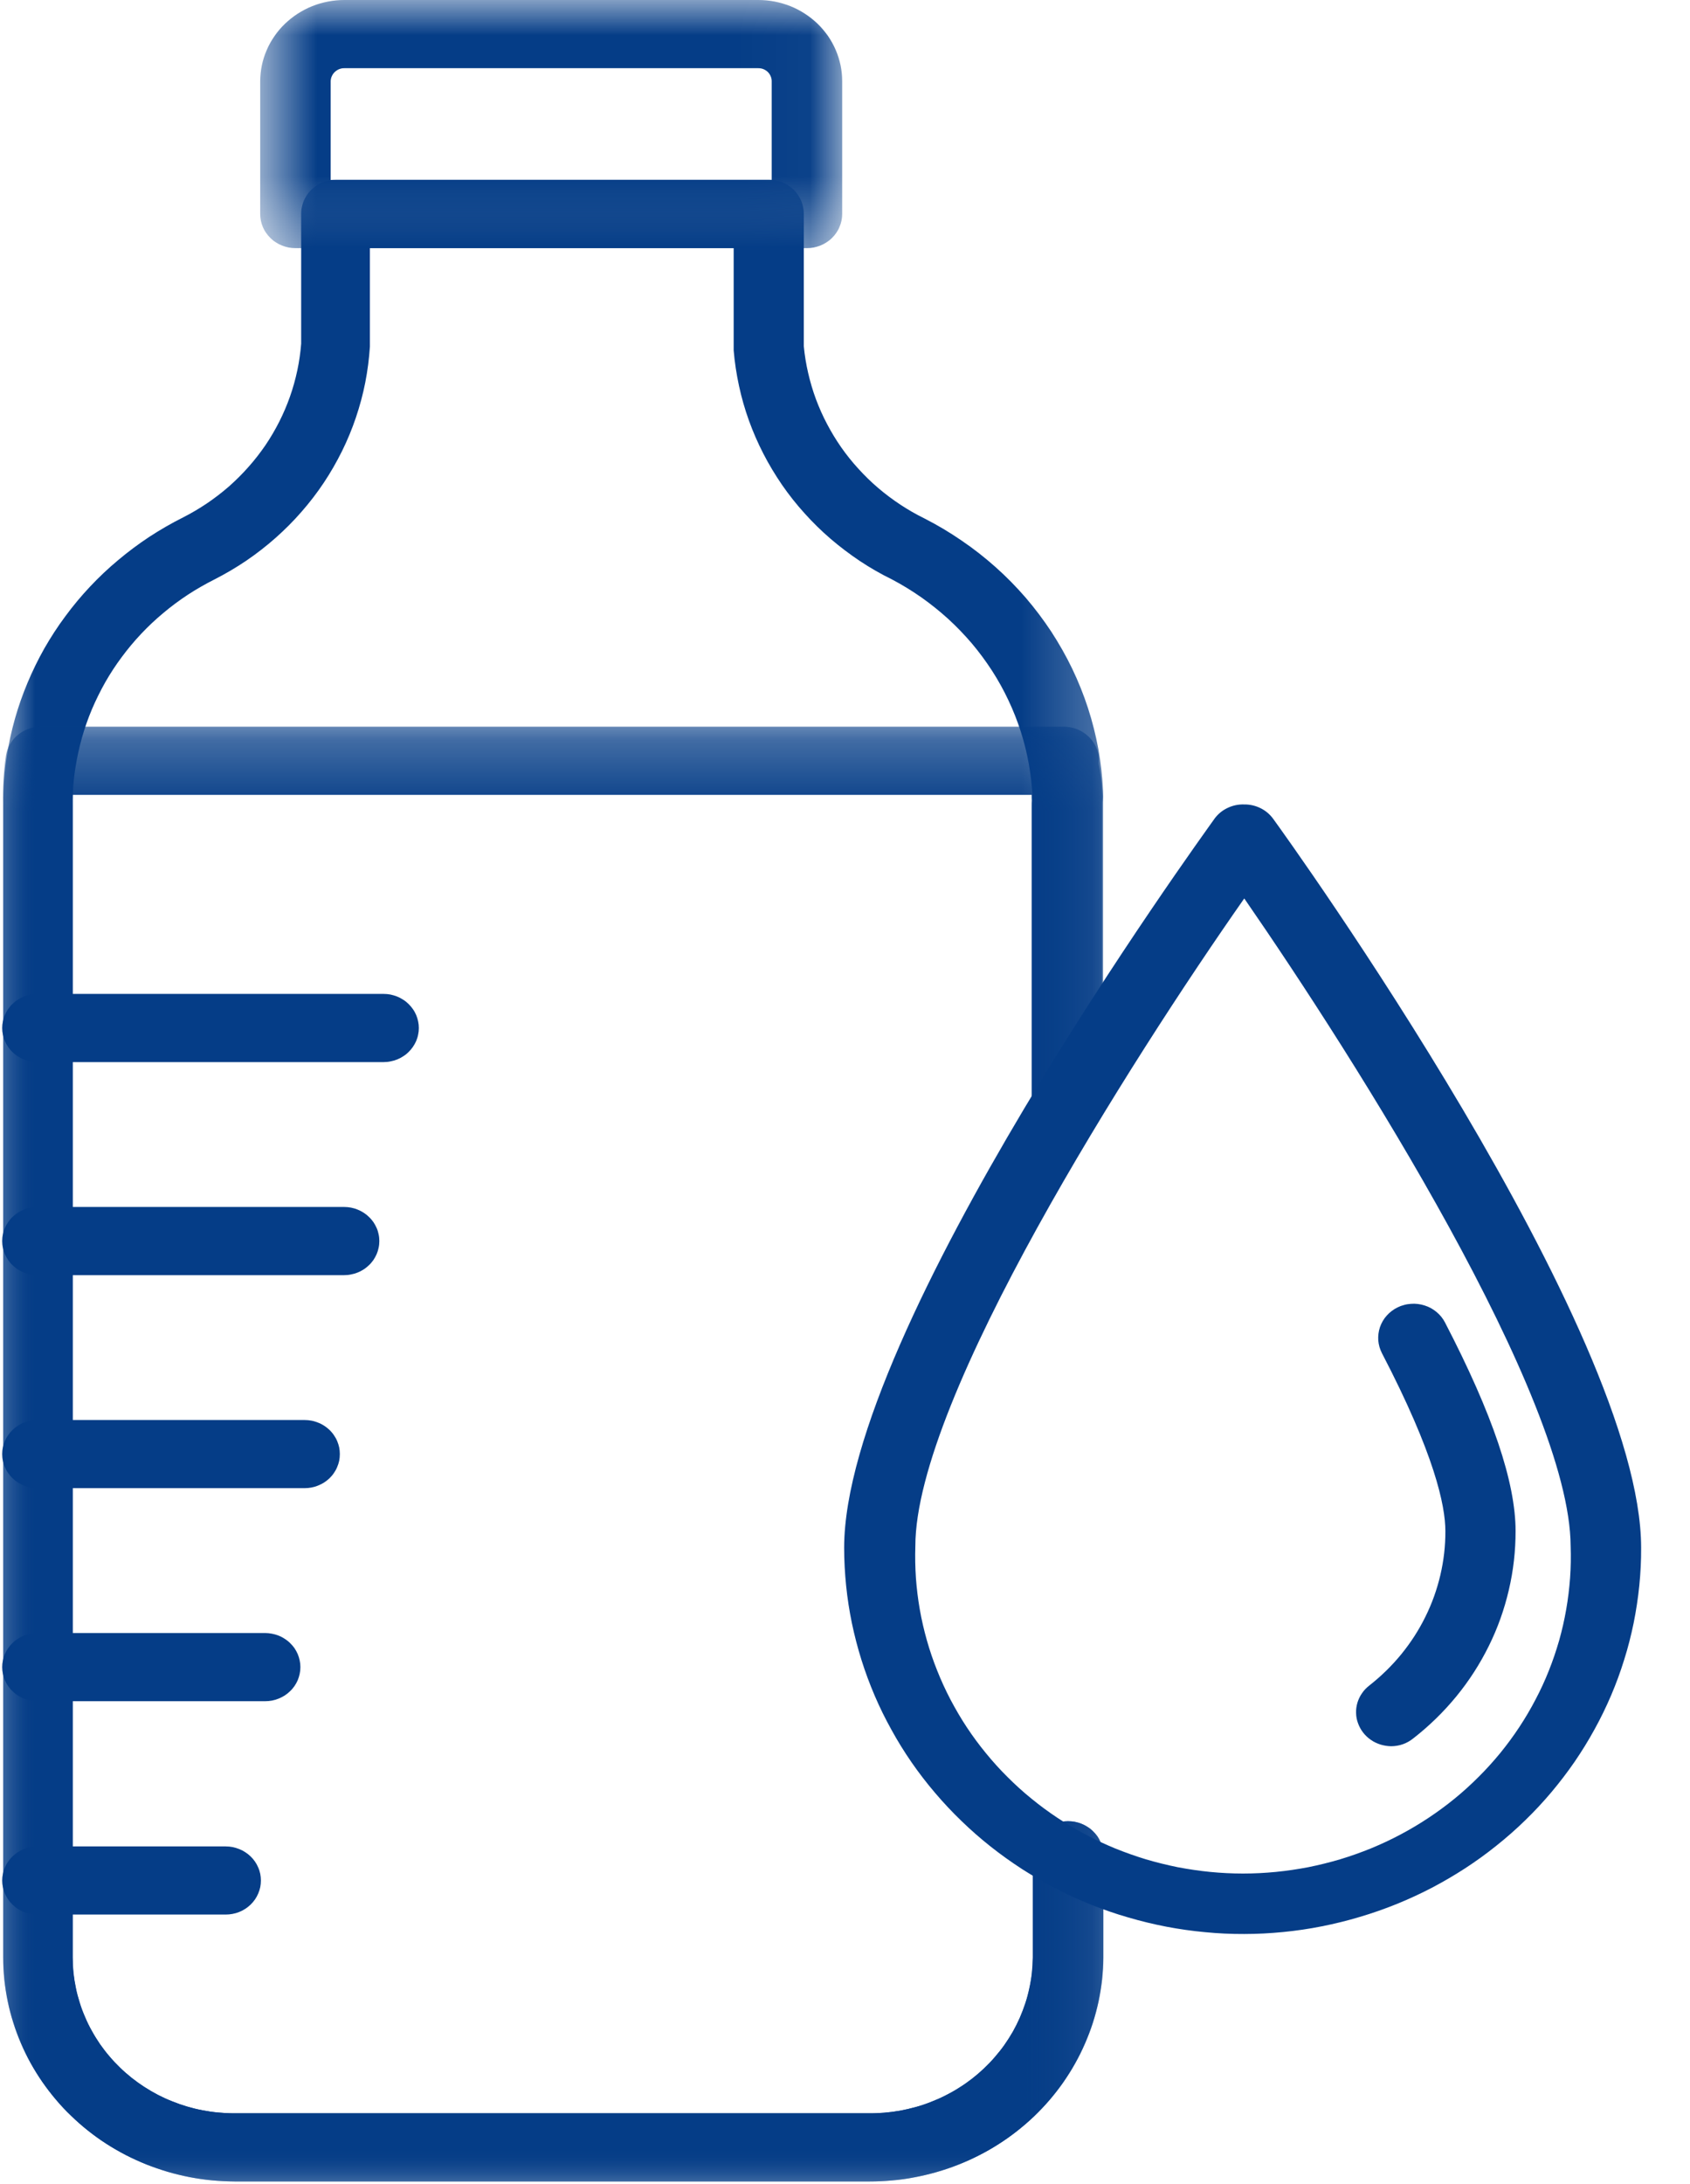
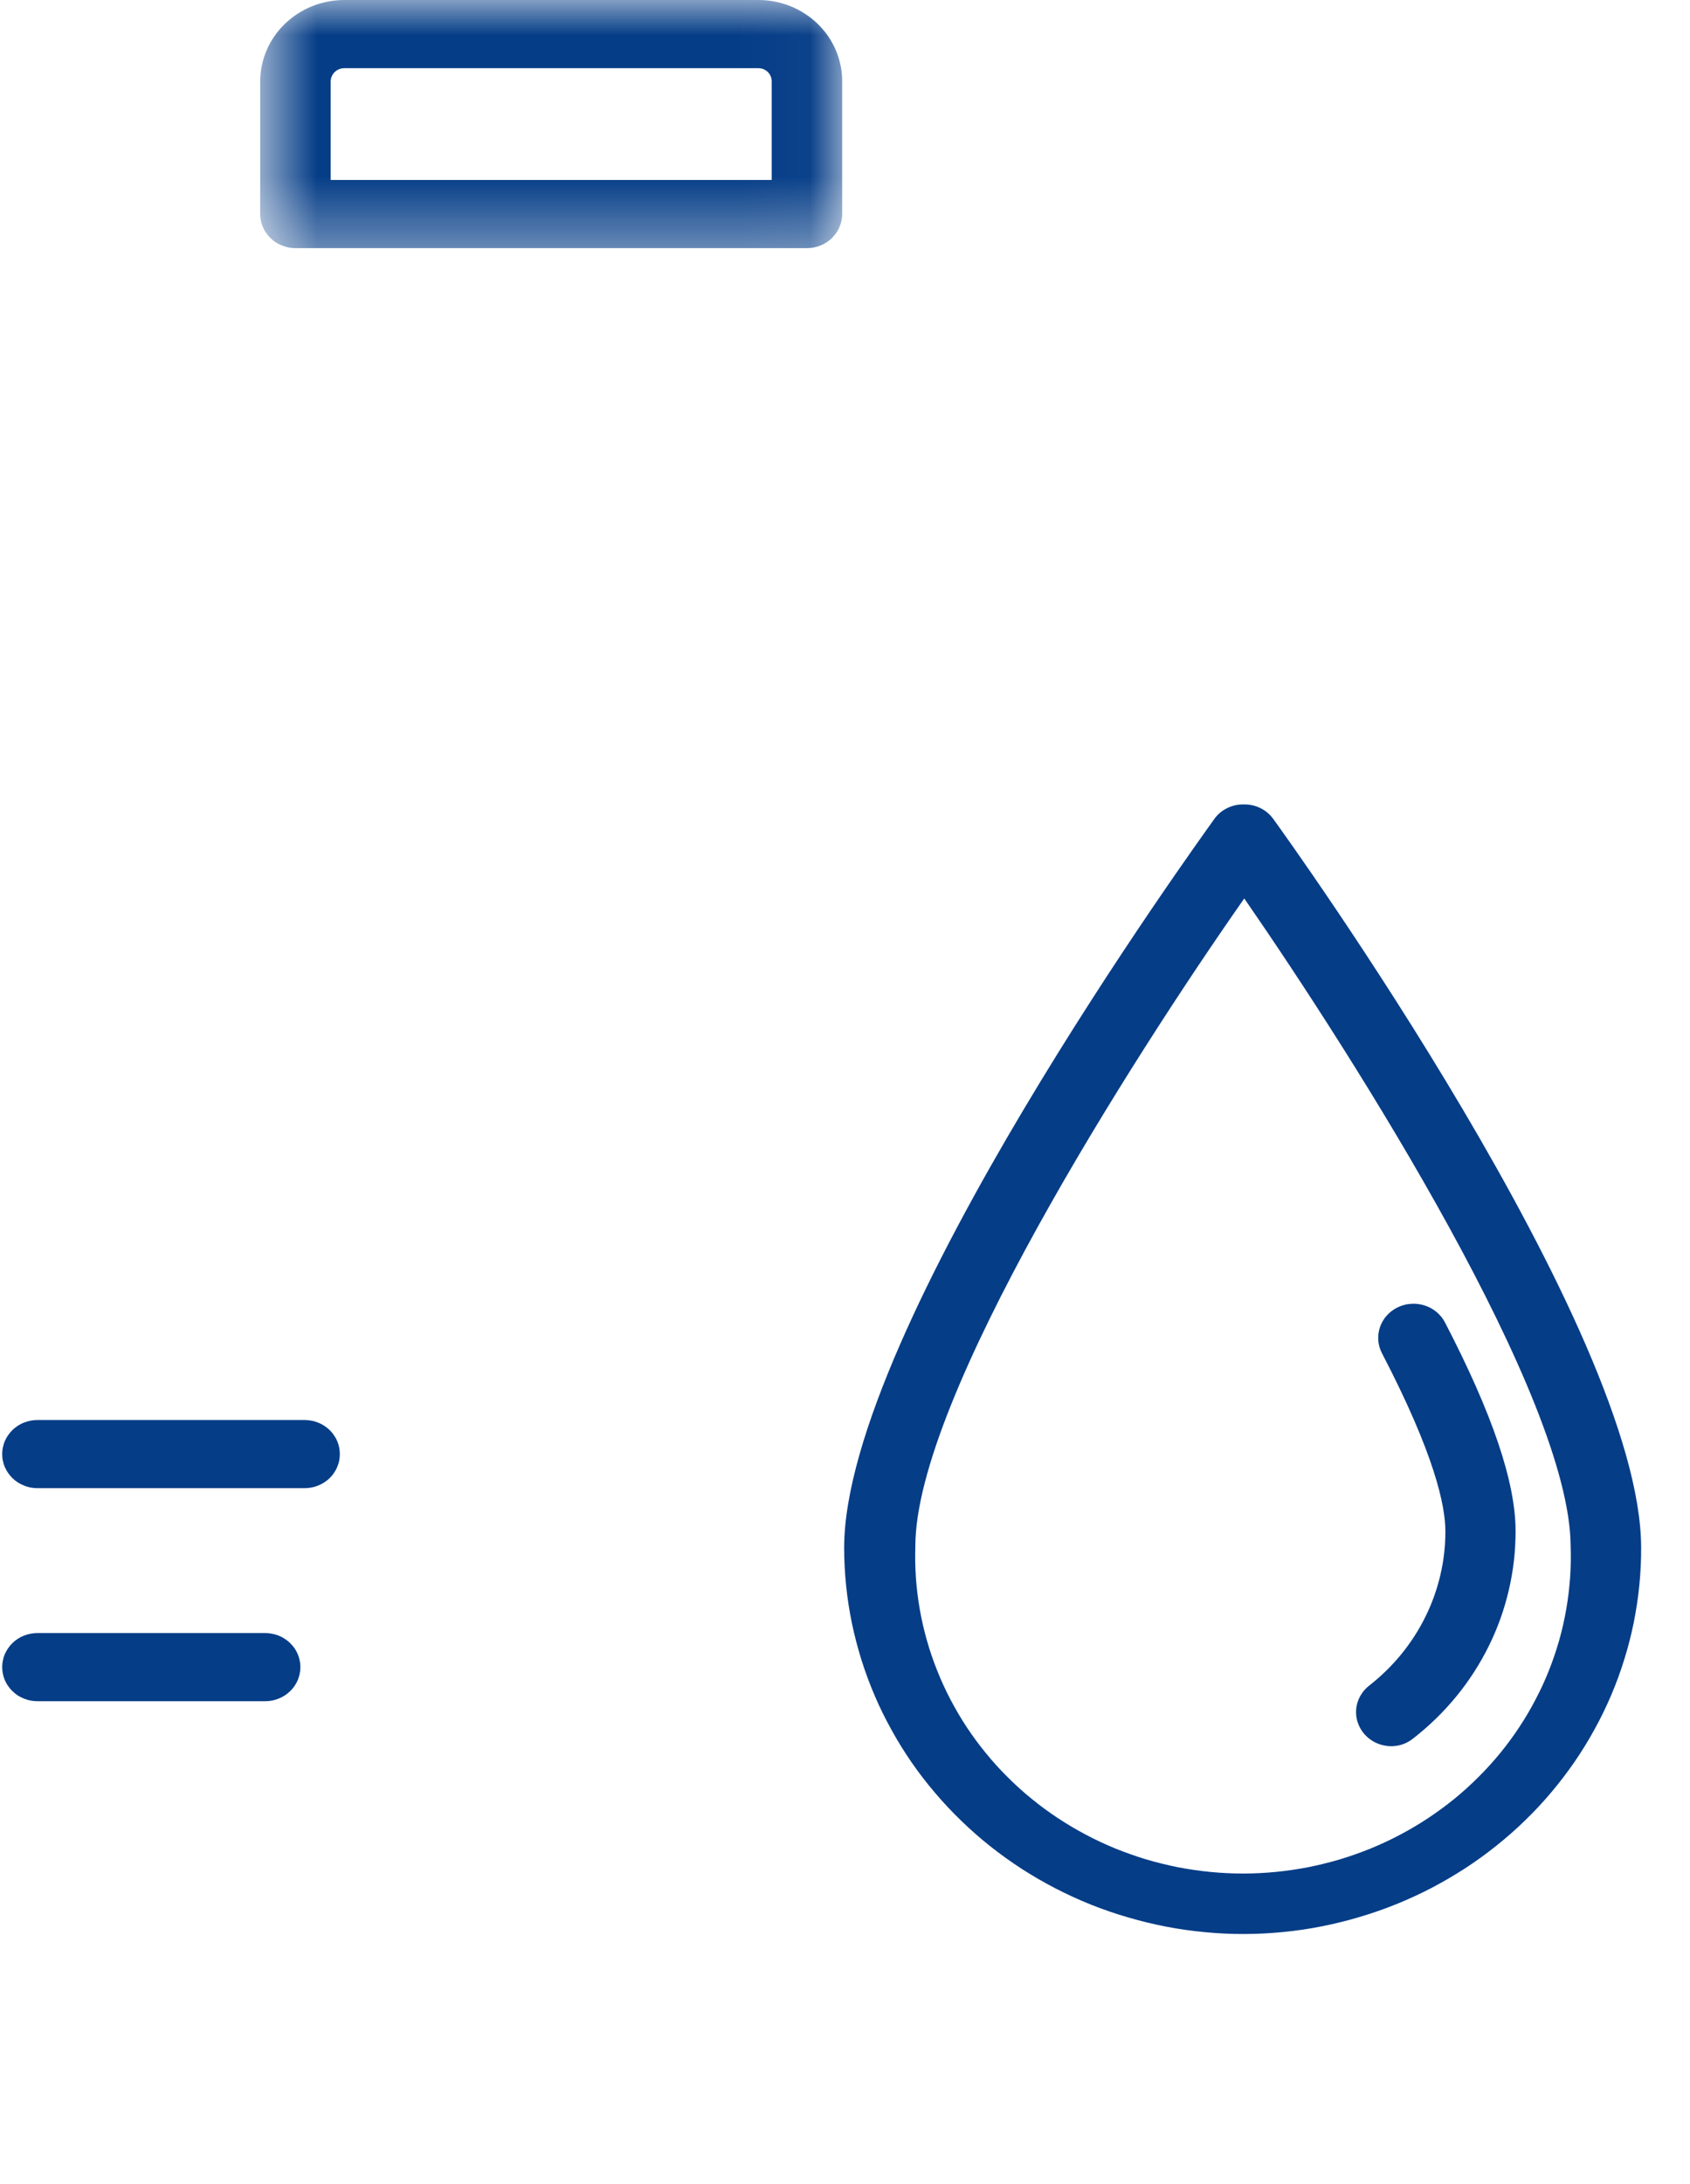
<svg xmlns="http://www.w3.org/2000/svg" width="24" height="31" viewBox="0 0 24 31" fill="none">
  <mask id="mask0_233_2390" style="mask-type:luminance" maskUnits="userSpaceOnUse" x="0" y="2" width="16" height="29">
    <path d="M0 2.528H15.756V31H0V2.528Z" fill="white" />
  </mask>
  <g mask="url(#mask0_233_2390)">
-     <path d="M12.346 30.963H3.336C3.228 30.962 3.121 30.957 3.014 30.947C2.906 30.937 2.8 30.921 2.694 30.901C2.589 30.88 2.484 30.855 2.382 30.825C2.279 30.794 2.178 30.759 2.078 30.72C1.978 30.679 1.881 30.635 1.786 30.586C1.692 30.537 1.599 30.483 1.51 30.426C1.42 30.368 1.334 30.306 1.251 30.24C1.168 30.174 1.088 30.104 1.012 30.03C0.935 29.957 0.863 29.88 0.795 29.799C0.727 29.719 0.663 29.635 0.603 29.549C0.543 29.462 0.488 29.373 0.437 29.282C0.386 29.19 0.34 29.096 0.299 29C0.258 28.904 0.221 28.806 0.19 28.706C0.158 28.607 0.132 28.506 0.111 28.404C0.09 28.302 0.074 28.199 0.063 28.096C0.053 27.992 0.047 27.888 0.047 27.784V11.403C0.046 11.177 0.063 10.953 0.097 10.73C0.124 10.552 0.163 10.376 0.212 10.202C0.261 10.028 0.321 9.858 0.391 9.691C0.461 9.524 0.541 9.361 0.63 9.203C0.72 9.046 0.819 8.893 0.928 8.747C1.036 8.6 1.153 8.46 1.278 8.327C1.404 8.193 1.537 8.067 1.678 7.95C1.819 7.831 1.966 7.722 2.12 7.62C2.275 7.519 2.434 7.427 2.6 7.344C2.718 7.284 2.831 7.217 2.94 7.144C3.049 7.07 3.153 6.99 3.252 6.904C3.35 6.817 3.443 6.725 3.529 6.627C3.616 6.53 3.695 6.427 3.769 6.32C3.842 6.212 3.907 6.101 3.966 5.985C4.024 5.87 4.075 5.751 4.118 5.629C4.161 5.508 4.195 5.384 4.222 5.258C4.249 5.132 4.267 5.005 4.277 4.877V3.033C4.277 3.001 4.28 2.97 4.287 2.939C4.293 2.908 4.303 2.877 4.315 2.848C4.328 2.819 4.343 2.791 4.361 2.764C4.379 2.738 4.4 2.713 4.424 2.691C4.447 2.669 4.472 2.649 4.499 2.631C4.527 2.613 4.555 2.598 4.586 2.586C4.616 2.574 4.647 2.565 4.68 2.559C4.712 2.552 4.745 2.549 4.777 2.549H10.915C10.947 2.549 10.98 2.552 11.012 2.559C11.044 2.565 11.075 2.574 11.106 2.586C11.136 2.598 11.165 2.613 11.193 2.631C11.22 2.649 11.245 2.669 11.269 2.691C11.292 2.713 11.312 2.738 11.331 2.764C11.349 2.791 11.364 2.819 11.377 2.848C11.389 2.877 11.399 2.908 11.405 2.939C11.412 2.97 11.415 3.001 11.415 3.033V4.915C11.427 5.043 11.448 5.17 11.477 5.295C11.506 5.42 11.542 5.544 11.587 5.665C11.632 5.785 11.684 5.903 11.745 6.018C11.805 6.132 11.872 6.243 11.946 6.349C12.021 6.456 12.102 6.557 12.19 6.653C12.278 6.75 12.371 6.841 12.471 6.926C12.57 7.011 12.675 7.089 12.785 7.162C12.894 7.234 13.009 7.3 13.127 7.358C13.31 7.451 13.486 7.556 13.655 7.672C13.825 7.787 13.985 7.913 14.137 8.048C14.29 8.184 14.432 8.329 14.565 8.482C14.697 8.636 14.819 8.798 14.93 8.966C15.04 9.136 15.14 9.311 15.227 9.492C15.314 9.674 15.389 9.86 15.451 10.051C15.513 10.242 15.562 10.436 15.598 10.633C15.633 10.83 15.656 11.029 15.665 11.229C15.668 11.28 15.668 11.332 15.665 11.384V15.651C15.665 15.682 15.662 15.714 15.655 15.745C15.649 15.776 15.639 15.806 15.627 15.836C15.614 15.865 15.599 15.893 15.581 15.919C15.562 15.946 15.541 15.97 15.518 15.993C15.495 16.015 15.47 16.035 15.442 16.053C15.415 16.07 15.386 16.085 15.356 16.098C15.325 16.11 15.294 16.119 15.262 16.125C15.23 16.131 15.197 16.134 15.164 16.134C15.131 16.134 15.099 16.131 15.066 16.125C15.034 16.119 15.003 16.11 14.973 16.098C14.942 16.085 14.914 16.07 14.886 16.053C14.859 16.035 14.834 16.015 14.81 15.993C14.787 15.97 14.766 15.946 14.748 15.919C14.73 15.893 14.714 15.865 14.702 15.836C14.689 15.806 14.68 15.776 14.673 15.745C14.667 15.714 14.664 15.682 14.664 15.651V11.403C14.666 11.375 14.666 11.348 14.664 11.321C14.656 11.161 14.639 11.004 14.611 10.847C14.583 10.69 14.545 10.535 14.496 10.383C14.447 10.231 14.389 10.083 14.32 9.938C14.252 9.793 14.174 9.653 14.087 9.518C13.999 9.383 13.904 9.254 13.8 9.131C13.695 9.008 13.583 8.892 13.463 8.782C13.343 8.674 13.217 8.572 13.083 8.478C12.95 8.385 12.811 8.3 12.667 8.224C12.509 8.147 12.358 8.06 12.213 7.964C12.068 7.867 11.929 7.762 11.797 7.649C11.665 7.536 11.542 7.415 11.426 7.286C11.31 7.158 11.203 7.023 11.105 6.881C11.008 6.739 10.919 6.592 10.841 6.44C10.762 6.287 10.694 6.13 10.636 5.97C10.578 5.809 10.531 5.645 10.495 5.478C10.459 5.311 10.433 5.143 10.419 4.973V3.522H5.253V4.92C5.242 5.091 5.22 5.261 5.187 5.43C5.154 5.598 5.109 5.764 5.054 5.927C4.999 6.09 4.933 6.249 4.857 6.403C4.78 6.558 4.694 6.708 4.598 6.852C4.502 6.996 4.396 7.134 4.281 7.265C4.167 7.396 4.044 7.519 3.913 7.635C3.782 7.751 3.644 7.858 3.499 7.957C3.354 8.055 3.203 8.144 3.046 8.224C2.915 8.29 2.789 8.362 2.668 8.441C2.547 8.521 2.43 8.607 2.32 8.7C2.209 8.792 2.104 8.891 2.005 8.996C1.906 9.101 1.814 9.211 1.729 9.326C1.643 9.441 1.565 9.561 1.494 9.685C1.424 9.809 1.361 9.937 1.305 10.068C1.25 10.199 1.203 10.333 1.164 10.47C1.126 10.607 1.095 10.745 1.073 10.885C1.044 11.061 1.031 11.239 1.033 11.418V27.784C1.033 27.857 1.037 27.929 1.044 28.001C1.052 28.073 1.063 28.144 1.078 28.215C1.092 28.286 1.111 28.356 1.133 28.425C1.154 28.495 1.18 28.563 1.209 28.629C1.237 28.696 1.269 28.762 1.305 28.825C1.34 28.889 1.379 28.951 1.42 29.012C1.462 29.071 1.506 29.13 1.554 29.185C1.601 29.241 1.652 29.295 1.705 29.346C1.757 29.397 1.813 29.446 1.871 29.492C1.929 29.538 1.989 29.581 2.051 29.621C2.113 29.661 2.178 29.699 2.243 29.733C2.309 29.767 2.377 29.798 2.446 29.825C2.515 29.853 2.586 29.878 2.657 29.899C2.729 29.92 2.801 29.938 2.875 29.952C2.948 29.966 3.022 29.977 3.097 29.984C3.171 29.991 3.246 29.995 3.321 29.995H12.331C12.407 29.996 12.482 29.993 12.558 29.987C12.633 29.981 12.709 29.971 12.783 29.958C12.858 29.944 12.931 29.927 13.004 29.907C13.077 29.887 13.149 29.863 13.219 29.835C13.289 29.808 13.358 29.778 13.425 29.744C13.492 29.71 13.558 29.674 13.621 29.633C13.685 29.594 13.746 29.55 13.805 29.505C13.864 29.459 13.921 29.41 13.975 29.359C14.029 29.308 14.081 29.254 14.129 29.198C14.178 29.142 14.224 29.084 14.267 29.023C14.31 28.962 14.349 28.9 14.386 28.836C14.422 28.772 14.455 28.706 14.485 28.638C14.514 28.571 14.54 28.502 14.563 28.433C14.586 28.363 14.605 28.292 14.62 28.22C14.636 28.148 14.648 28.076 14.656 28.003C14.664 27.93 14.668 27.857 14.669 27.784V26.333C14.669 26.301 14.672 26.269 14.678 26.238C14.685 26.207 14.694 26.177 14.707 26.148C14.719 26.118 14.735 26.09 14.753 26.064C14.771 26.038 14.792 26.013 14.815 25.991C14.839 25.968 14.864 25.948 14.891 25.931C14.919 25.913 14.947 25.898 14.978 25.886C15.008 25.873 15.039 25.865 15.072 25.858C15.104 25.852 15.136 25.849 15.169 25.849C15.202 25.849 15.235 25.852 15.267 25.858C15.299 25.865 15.33 25.873 15.361 25.886C15.391 25.898 15.42 25.913 15.447 25.931C15.475 25.948 15.5 25.968 15.523 25.991C15.546 26.013 15.567 26.038 15.586 26.064C15.604 26.09 15.619 26.118 15.632 26.148C15.644 26.177 15.654 26.207 15.66 26.238C15.667 26.269 15.67 26.301 15.67 26.333V27.784C15.669 27.889 15.663 27.993 15.652 28.097C15.64 28.201 15.624 28.304 15.602 28.407C15.58 28.509 15.553 28.61 15.521 28.71C15.489 28.81 15.451 28.908 15.409 29.005C15.367 29.101 15.321 29.195 15.269 29.287C15.218 29.379 15.161 29.468 15.101 29.555C15.04 29.642 14.975 29.725 14.906 29.806C14.837 29.886 14.764 29.963 14.687 30.037C14.61 30.11 14.529 30.18 14.445 30.246C14.361 30.312 14.274 30.374 14.184 30.431C14.094 30.489 14.001 30.542 13.905 30.591C13.81 30.64 13.712 30.684 13.611 30.724C13.511 30.764 13.409 30.798 13.306 30.828C13.202 30.858 13.097 30.883 12.991 30.903C12.885 30.924 12.778 30.939 12.67 30.948C12.562 30.958 12.454 30.963 12.346 30.963Z" fill="#053D87" />
-   </g>
+     </g>
  <mask id="mask1_233_2390" style="mask-type:luminance" maskUnits="userSpaceOnUse" x="0" y="10" width="16" height="21">
    <path d="M0 10.241H15.756V31H0V10.241Z" fill="white" />
  </mask>
  <g mask="url(#mask1_233_2390)">
-     <path d="M12.343 30.963H3.333C3.225 30.962 3.118 30.957 3.011 30.947C2.903 30.937 2.797 30.921 2.691 30.901C2.586 30.88 2.481 30.855 2.379 30.825C2.276 30.794 2.175 30.759 2.075 30.72C1.975 30.679 1.878 30.635 1.783 30.586C1.689 30.537 1.596 30.483 1.507 30.426C1.417 30.368 1.331 30.306 1.248 30.24C1.165 30.174 1.085 30.104 1.009 30.03C0.932 29.957 0.86 29.88 0.792 29.799C0.724 29.719 0.66 29.635 0.6 29.549C0.54 29.462 0.485 29.373 0.434 29.282C0.383 29.19 0.337 29.096 0.296 29C0.255 28.904 0.218 28.806 0.187 28.706C0.155 28.607 0.129 28.506 0.108 28.404C0.087 28.302 0.071 28.199 0.06 28.096C0.05 27.992 0.044 27.888 0.044 27.784V11.403C0.039 11.176 0.052 10.95 0.084 10.725C0.093 10.668 0.112 10.613 0.142 10.563C0.171 10.512 0.209 10.467 0.255 10.43C0.301 10.392 0.352 10.363 0.409 10.343C0.466 10.323 0.524 10.314 0.585 10.314H15.101C15.161 10.314 15.22 10.323 15.277 10.343C15.334 10.363 15.385 10.392 15.431 10.43C15.477 10.467 15.515 10.512 15.544 10.563C15.573 10.613 15.593 10.668 15.602 10.725V10.837C15.628 10.968 15.645 11.1 15.652 11.234C15.657 11.29 15.657 11.347 15.652 11.403V15.67C15.652 15.702 15.649 15.733 15.642 15.764C15.636 15.796 15.626 15.826 15.614 15.855C15.601 15.884 15.586 15.912 15.568 15.939C15.549 15.965 15.528 15.989 15.505 16.012C15.482 16.035 15.457 16.055 15.429 16.072C15.402 16.09 15.373 16.105 15.343 16.117C15.312 16.129 15.281 16.138 15.249 16.144C15.217 16.15 15.184 16.154 15.151 16.154C15.118 16.154 15.086 16.15 15.053 16.144C15.021 16.138 14.99 16.129 14.96 16.117C14.929 16.105 14.9 16.09 14.873 16.072C14.846 16.055 14.82 16.035 14.797 16.012C14.774 15.989 14.753 15.965 14.735 15.939C14.717 15.912 14.701 15.884 14.689 15.855C14.676 15.826 14.667 15.796 14.66 15.764C14.654 15.733 14.651 15.702 14.651 15.67V11.403C14.653 11.375 14.653 11.348 14.651 11.321V11.282H1.03V27.784C1.03 27.857 1.034 27.929 1.041 28.001C1.049 28.073 1.06 28.144 1.075 28.215C1.089 28.286 1.108 28.356 1.13 28.425C1.151 28.495 1.177 28.563 1.206 28.629C1.234 28.696 1.266 28.762 1.302 28.825C1.337 28.889 1.376 28.951 1.417 29.012C1.459 29.071 1.503 29.13 1.551 29.185C1.598 29.241 1.649 29.295 1.702 29.346C1.754 29.397 1.81 29.446 1.868 29.492C1.926 29.538 1.986 29.581 2.048 29.621C2.11 29.661 2.175 29.699 2.24 29.733C2.306 29.767 2.374 29.798 2.443 29.825C2.512 29.853 2.583 29.878 2.654 29.899C2.726 29.92 2.798 29.938 2.872 29.952C2.945 29.966 3.019 29.977 3.094 29.984C3.168 29.991 3.243 29.995 3.318 29.995H12.328C12.404 29.996 12.479 29.993 12.555 29.987C12.63 29.981 12.706 29.971 12.78 29.958C12.855 29.944 12.928 29.927 13.001 29.907C13.074 29.887 13.146 29.863 13.216 29.835C13.286 29.808 13.355 29.778 13.422 29.744C13.489 29.71 13.555 29.674 13.618 29.633C13.682 29.594 13.743 29.55 13.802 29.505C13.861 29.459 13.918 29.41 13.972 29.359C14.026 29.308 14.078 29.254 14.126 29.198C14.175 29.142 14.221 29.084 14.264 29.023C14.307 28.962 14.346 28.9 14.383 28.836C14.419 28.772 14.452 28.706 14.482 28.638C14.511 28.571 14.537 28.502 14.56 28.433C14.583 28.363 14.602 28.292 14.617 28.22C14.633 28.149 14.645 28.076 14.653 28.003C14.661 27.93 14.665 27.857 14.666 27.784V26.333C14.666 26.301 14.669 26.269 14.675 26.238C14.682 26.207 14.691 26.177 14.704 26.148C14.716 26.118 14.732 26.09 14.75 26.064C14.768 26.038 14.789 26.013 14.812 25.991C14.836 25.968 14.861 25.948 14.888 25.931C14.916 25.913 14.944 25.898 14.975 25.886C15.005 25.873 15.036 25.865 15.069 25.858C15.101 25.852 15.133 25.849 15.166 25.849C15.199 25.849 15.232 25.852 15.264 25.858C15.296 25.865 15.327 25.873 15.358 25.886C15.388 25.898 15.417 25.913 15.444 25.931C15.472 25.948 15.497 25.968 15.52 25.991C15.543 26.013 15.564 26.038 15.583 26.064C15.601 26.09 15.616 26.118 15.629 26.148C15.641 26.177 15.651 26.207 15.657 26.238C15.664 26.269 15.667 26.301 15.667 26.333V27.784C15.666 27.889 15.66 27.993 15.649 28.097C15.637 28.201 15.621 28.304 15.599 28.407C15.577 28.509 15.55 28.61 15.518 28.71C15.486 28.81 15.448 28.908 15.406 29.005C15.364 29.101 15.318 29.195 15.266 29.287C15.215 29.379 15.158 29.468 15.098 29.555C15.037 29.642 14.972 29.725 14.903 29.806C14.834 29.886 14.761 29.963 14.684 30.037C14.607 30.11 14.526 30.18 14.442 30.246C14.358 30.312 14.271 30.374 14.181 30.431C14.091 30.489 13.998 30.542 13.902 30.591C13.807 30.64 13.709 30.684 13.608 30.724C13.508 30.764 13.406 30.798 13.303 30.828C13.199 30.858 13.094 30.883 12.988 30.903C12.882 30.924 12.775 30.939 12.667 30.948C12.559 30.958 12.451 30.963 12.343 30.963Z" fill="#053D87" />
-   </g>
+     </g>
  <mask id="mask2_233_2390" style="mask-type:luminance" maskUnits="userSpaceOnUse" x="3" y="0" width="9" height="4">
    <path d="M3.684 0H11.971V3.616H3.684V0Z" fill="white" />
  </mask>
  <g mask="url(#mask2_233_2390)">
    <path d="M11.459 3.522H4.196C4.163 3.522 4.131 3.519 4.098 3.513C4.066 3.506 4.035 3.497 4.004 3.485C3.974 3.473 3.945 3.458 3.918 3.44C3.89 3.423 3.865 3.403 3.842 3.38C3.819 3.358 3.798 3.333 3.78 3.307C3.761 3.281 3.746 3.253 3.733 3.223C3.721 3.194 3.711 3.163 3.705 3.133C3.699 3.101 3.695 3.07 3.695 3.038V1.151C3.696 1.075 3.704 1 3.719 0.926C3.734 0.852 3.758 0.78 3.788 0.71C3.818 0.64 3.855 0.574 3.899 0.511C3.942 0.448 3.992 0.39 4.047 0.337C4.103 0.284 4.163 0.236 4.228 0.194C4.294 0.152 4.362 0.116 4.435 0.087C4.507 0.058 4.582 0.037 4.659 0.022C4.736 0.007 4.813 0 4.891 0H10.768C10.846 0 10.924 0.007 11.001 0.022C11.077 0.037 11.152 0.059 11.224 0.087C11.296 0.116 11.365 0.152 11.43 0.194C11.495 0.236 11.555 0.284 11.611 0.337C11.666 0.391 11.715 0.449 11.759 0.511C11.802 0.574 11.839 0.641 11.869 0.711C11.899 0.781 11.921 0.852 11.937 0.927C11.952 1.001 11.96 1.076 11.96 1.151V3.038C11.96 3.07 11.957 3.101 11.95 3.133C11.944 3.163 11.934 3.194 11.921 3.223C11.909 3.253 11.893 3.281 11.875 3.307C11.857 3.333 11.836 3.358 11.813 3.38C11.79 3.403 11.764 3.423 11.737 3.44C11.71 3.458 11.681 3.473 11.65 3.485C11.62 3.497 11.589 3.506 11.557 3.513C11.525 3.519 11.492 3.522 11.459 3.522ZM4.696 2.554H10.959V1.151C10.959 1.127 10.954 1.104 10.944 1.081C10.934 1.058 10.921 1.039 10.903 1.021C10.885 1.004 10.864 0.991 10.841 0.981C10.818 0.972 10.794 0.968 10.768 0.968H4.891C4.866 0.967 4.842 0.972 4.818 0.981C4.794 0.99 4.774 1.004 4.755 1.021C4.737 1.038 4.723 1.058 4.713 1.08C4.702 1.103 4.697 1.127 4.696 1.151V2.554Z" fill="#053D87" />
  </g>
  <path d="M17.67 27.45C17.484 27.451 17.298 27.442 17.113 27.424C16.928 27.407 16.745 27.381 16.562 27.346C16.38 27.311 16.2 27.267 16.022 27.215C15.844 27.164 15.669 27.103 15.497 27.035C15.325 26.966 15.157 26.889 14.993 26.805C14.829 26.72 14.67 26.628 14.515 26.529C14.361 26.429 14.211 26.322 14.067 26.208C13.923 26.094 13.786 25.974 13.655 25.847C13.523 25.72 13.398 25.587 13.28 25.448C13.162 25.31 13.051 25.166 12.947 25.016C12.844 24.867 12.748 24.713 12.661 24.554C12.573 24.396 12.493 24.234 12.422 24.068C12.351 23.902 12.288 23.733 12.234 23.561C12.18 23.389 12.135 23.215 12.098 23.039C12.062 22.863 12.034 22.686 12.016 22.507C11.998 22.328 11.988 22.149 11.988 21.969C11.988 18.868 17.039 11.916 17.254 11.611C17.303 11.548 17.364 11.499 17.438 11.465C17.511 11.431 17.588 11.415 17.67 11.418C17.751 11.417 17.828 11.435 17.9 11.47C17.973 11.506 18.033 11.557 18.08 11.621C18.295 11.916 23.306 18.878 23.306 21.969C23.307 22.148 23.298 22.326 23.28 22.505C23.262 22.683 23.235 22.86 23.2 23.035C23.164 23.21 23.12 23.384 23.066 23.555C23.013 23.727 22.951 23.895 22.881 24.06C22.81 24.226 22.732 24.387 22.644 24.546C22.558 24.703 22.463 24.857 22.361 25.006C22.258 25.155 22.148 25.299 22.032 25.437C21.915 25.576 21.791 25.709 21.66 25.836C21.53 25.963 21.393 26.083 21.25 26.197C21.108 26.311 20.96 26.418 20.806 26.518C20.652 26.618 20.494 26.71 20.332 26.795C20.169 26.88 20.001 26.957 19.831 27.026C19.66 27.095 19.486 27.156 19.309 27.208C19.133 27.261 18.953 27.305 18.772 27.341C18.591 27.377 18.408 27.404 18.223 27.422C18.04 27.44 17.855 27.45 17.67 27.45ZM17.67 12.752C16.063 15.046 12.999 19.85 12.999 21.945C12.994 22.095 12.997 22.245 13.007 22.396C13.018 22.546 13.036 22.695 13.062 22.843C13.088 22.992 13.122 23.138 13.163 23.283C13.204 23.428 13.253 23.571 13.309 23.711C13.365 23.852 13.428 23.989 13.498 24.123C13.569 24.257 13.645 24.388 13.729 24.515C13.813 24.642 13.903 24.764 14 24.882C14.096 25 14.198 25.113 14.307 25.221C14.415 25.329 14.528 25.432 14.648 25.529C14.766 25.626 14.89 25.717 15.018 25.802C15.147 25.887 15.279 25.966 15.416 26.038C15.552 26.111 15.692 26.176 15.835 26.235C15.979 26.293 16.125 26.345 16.273 26.39C16.422 26.434 16.573 26.471 16.725 26.502C16.878 26.531 17.032 26.554 17.186 26.569C17.341 26.584 17.496 26.592 17.652 26.592C17.808 26.592 17.963 26.584 18.118 26.569C18.273 26.554 18.426 26.531 18.579 26.502C18.732 26.471 18.882 26.434 19.031 26.39C19.18 26.345 19.326 26.293 19.469 26.235C19.612 26.176 19.752 26.111 19.889 26.038C20.025 25.966 20.158 25.887 20.286 25.802C20.414 25.717 20.538 25.626 20.657 25.529C20.776 25.432 20.889 25.329 20.997 25.221C21.106 25.113 21.208 25 21.305 24.882C21.401 24.764 21.491 24.642 21.575 24.515C21.659 24.388 21.736 24.257 21.806 24.123C21.877 23.989 21.94 23.852 21.996 23.711C22.052 23.571 22.1 23.428 22.142 23.283C22.183 23.138 22.216 22.992 22.242 22.843C22.268 22.695 22.286 22.546 22.297 22.396C22.308 22.245 22.31 22.095 22.305 21.945C22.295 19.835 19.256 15.046 17.67 12.752Z" fill="#053D87" />
  <path d="M19.756 24.785C19.704 24.784 19.653 24.776 19.604 24.761C19.555 24.745 19.509 24.724 19.467 24.694C19.425 24.665 19.389 24.631 19.358 24.591C19.327 24.551 19.303 24.507 19.286 24.46C19.268 24.413 19.259 24.364 19.258 24.314C19.256 24.264 19.263 24.215 19.277 24.167C19.292 24.119 19.313 24.074 19.342 24.033C19.37 23.991 19.405 23.955 19.445 23.924C19.614 23.791 19.766 23.643 19.901 23.478C20.035 23.313 20.15 23.136 20.243 22.946C20.337 22.757 20.407 22.559 20.455 22.355C20.503 22.149 20.527 21.942 20.526 21.732C20.526 21.369 20.371 20.638 19.625 19.206C19.611 19.178 19.599 19.149 19.59 19.118C19.581 19.087 19.576 19.056 19.573 19.024C19.571 18.992 19.572 18.961 19.576 18.929C19.58 18.898 19.587 18.867 19.597 18.837C19.608 18.806 19.621 18.777 19.637 18.75C19.653 18.722 19.672 18.696 19.694 18.672C19.715 18.648 19.739 18.626 19.765 18.607C19.791 18.587 19.819 18.57 19.848 18.556C19.878 18.541 19.908 18.53 19.94 18.522C19.971 18.513 20.004 18.508 20.037 18.506C20.069 18.503 20.102 18.504 20.135 18.508C20.168 18.512 20.2 18.519 20.231 18.529C20.262 18.539 20.292 18.551 20.321 18.567C20.349 18.583 20.376 18.601 20.401 18.622C20.426 18.643 20.449 18.666 20.469 18.691C20.489 18.716 20.507 18.743 20.521 18.771C21.197 20.073 21.523 21.04 21.523 21.732C21.523 22.014 21.492 22.292 21.427 22.568C21.363 22.843 21.269 23.108 21.143 23.362C21.017 23.617 20.864 23.855 20.683 24.076C20.502 24.297 20.298 24.496 20.071 24.673C19.979 24.747 19.874 24.784 19.756 24.785Z" fill="#053D87" />
-   <path d="M5.447 15.075H0.532C0.499 15.075 0.466 15.072 0.434 15.065C0.402 15.059 0.371 15.05 0.34 15.038C0.31 15.026 0.281 15.011 0.253 14.993C0.226 14.976 0.201 14.956 0.178 14.933C0.154 14.911 0.134 14.886 0.116 14.86C0.097 14.833 0.082 14.805 0.069 14.776C0.056 14.747 0.047 14.717 0.041 14.685C0.034 14.654 0.031 14.623 0.031 14.591C0.031 14.559 0.034 14.528 0.041 14.497C0.047 14.466 0.056 14.435 0.069 14.406C0.082 14.377 0.097 14.348 0.116 14.322C0.134 14.296 0.154 14.271 0.178 14.249C0.201 14.226 0.226 14.206 0.253 14.189C0.281 14.171 0.31 14.156 0.34 14.144C0.371 14.132 0.402 14.123 0.434 14.116C0.466 14.11 0.499 14.107 0.532 14.107H5.447C5.48 14.107 5.513 14.11 5.545 14.116C5.577 14.123 5.608 14.132 5.639 14.144C5.669 14.156 5.698 14.171 5.725 14.189C5.753 14.206 5.778 14.226 5.801 14.249C5.824 14.271 5.845 14.296 5.863 14.322C5.882 14.348 5.897 14.377 5.91 14.406C5.922 14.435 5.932 14.466 5.938 14.497C5.945 14.528 5.948 14.559 5.948 14.591C5.948 14.623 5.945 14.654 5.938 14.685C5.932 14.717 5.922 14.747 5.91 14.776C5.897 14.805 5.882 14.833 5.863 14.86C5.845 14.886 5.824 14.911 5.801 14.933C5.778 14.956 5.753 14.976 5.725 14.993C5.698 15.011 5.669 15.026 5.639 15.038C5.608 15.05 5.577 15.059 5.545 15.065C5.513 15.072 5.48 15.075 5.447 15.075Z" fill="#053D87" />
-   <path d="M4.887 18.099H0.532C0.499 18.099 0.466 18.096 0.434 18.089C0.402 18.083 0.371 18.074 0.34 18.062C0.31 18.05 0.281 18.035 0.253 18.017C0.226 18 0.201 17.979 0.178 17.957C0.154 17.935 0.134 17.91 0.116 17.884C0.097 17.857 0.082 17.829 0.069 17.8C0.056 17.77 0.047 17.74 0.041 17.709C0.034 17.678 0.031 17.646 0.031 17.615C0.031 17.583 0.034 17.551 0.041 17.52C0.047 17.489 0.056 17.459 0.069 17.43C0.082 17.4 0.097 17.373 0.116 17.346C0.134 17.32 0.154 17.295 0.178 17.273C0.201 17.25 0.226 17.23 0.253 17.213C0.281 17.195 0.31 17.18 0.34 17.168C0.371 17.155 0.402 17.147 0.434 17.14C0.466 17.134 0.499 17.131 0.532 17.131H4.887C4.919 17.131 4.952 17.134 4.984 17.14C5.017 17.147 5.048 17.155 5.078 17.168C5.109 17.18 5.137 17.195 5.165 17.213C5.192 17.23 5.217 17.25 5.24 17.273C5.264 17.295 5.284 17.32 5.303 17.346C5.321 17.373 5.336 17.4 5.349 17.43C5.362 17.459 5.371 17.489 5.377 17.52C5.384 17.551 5.387 17.583 5.387 17.615C5.387 17.646 5.384 17.678 5.377 17.709C5.371 17.74 5.362 17.77 5.349 17.8C5.336 17.829 5.321 17.857 5.303 17.884C5.284 17.91 5.264 17.935 5.24 17.957C5.217 17.979 5.192 18 5.165 18.017C5.137 18.035 5.109 18.05 5.078 18.062C5.048 18.074 5.017 18.083 4.984 18.089C4.952 18.096 4.919 18.099 4.887 18.099Z" fill="#053D87" />
  <path d="M4.326 21.122H0.532C0.499 21.122 0.466 21.119 0.434 21.113C0.402 21.107 0.371 21.098 0.34 21.085C0.31 21.073 0.281 21.058 0.253 21.041C0.226 21.023 0.201 21.003 0.178 20.981C0.154 20.958 0.134 20.934 0.116 20.907C0.097 20.881 0.082 20.853 0.069 20.823C0.056 20.794 0.047 20.764 0.041 20.733C0.034 20.702 0.031 20.67 0.031 20.638C0.031 20.607 0.034 20.575 0.041 20.544C0.047 20.513 0.056 20.483 0.069 20.453C0.082 20.424 0.097 20.396 0.116 20.37C0.134 20.343 0.154 20.319 0.178 20.296C0.201 20.274 0.226 20.254 0.253 20.236C0.281 20.219 0.31 20.203 0.34 20.192C0.371 20.18 0.402 20.17 0.434 20.164C0.466 20.158 0.499 20.155 0.532 20.155H4.326C4.359 20.155 4.392 20.158 4.423 20.164C4.456 20.17 4.487 20.18 4.517 20.192C4.548 20.203 4.577 20.219 4.604 20.236C4.631 20.254 4.657 20.274 4.68 20.296C4.703 20.319 4.724 20.343 4.742 20.37C4.76 20.396 4.776 20.424 4.788 20.453C4.801 20.483 4.81 20.513 4.817 20.544C4.823 20.575 4.826 20.607 4.826 20.638C4.826 20.67 4.823 20.702 4.817 20.733C4.81 20.764 4.801 20.794 4.788 20.823C4.776 20.853 4.76 20.881 4.742 20.907C4.724 20.934 4.703 20.958 4.68 20.981C4.657 21.003 4.631 21.023 4.604 21.041C4.577 21.058 4.548 21.073 4.517 21.085C4.487 21.098 4.456 21.107 4.423 21.113C4.392 21.119 4.359 21.122 4.326 21.122Z" fill="#053D87" />
  <path d="M3.765 24.146H0.532C0.499 24.146 0.466 24.143 0.434 24.137C0.402 24.131 0.371 24.121 0.34 24.109C0.31 24.097 0.281 24.082 0.253 24.065C0.226 24.047 0.201 24.027 0.178 24.004C0.154 23.982 0.134 23.958 0.116 23.931C0.097 23.905 0.082 23.877 0.069 23.848C0.056 23.818 0.047 23.788 0.041 23.757C0.034 23.725 0.031 23.694 0.031 23.662C0.031 23.63 0.034 23.599 0.041 23.568C0.047 23.537 0.056 23.506 0.069 23.477C0.082 23.448 0.097 23.42 0.116 23.393C0.134 23.367 0.154 23.343 0.178 23.32C0.201 23.297 0.226 23.278 0.253 23.26C0.281 23.242 0.31 23.227 0.34 23.215C0.371 23.203 0.402 23.194 0.434 23.188C0.466 23.182 0.499 23.178 0.532 23.178H3.765C3.798 23.178 3.831 23.182 3.863 23.188C3.895 23.194 3.926 23.203 3.957 23.215C3.987 23.227 4.016 23.242 4.043 23.26C4.071 23.278 4.096 23.297 4.119 23.32C4.143 23.343 4.163 23.367 4.182 23.393C4.2 23.42 4.215 23.448 4.228 23.477C4.24 23.506 4.25 23.537 4.256 23.568C4.263 23.599 4.266 23.63 4.266 23.662C4.266 23.694 4.263 23.725 4.256 23.757C4.25 23.788 4.24 23.818 4.228 23.848C4.215 23.877 4.2 23.905 4.182 23.931C4.163 23.958 4.143 23.982 4.119 24.004C4.096 24.027 4.071 24.047 4.043 24.065C4.016 24.082 3.987 24.097 3.957 24.109C3.926 24.121 3.895 24.131 3.863 24.137C3.831 24.143 3.798 24.146 3.765 24.146Z" fill="#053D87" />
-   <path d="M3.205 27.174H0.532C0.499 27.174 0.466 27.171 0.434 27.165C0.402 27.159 0.371 27.15 0.34 27.138C0.31 27.126 0.281 27.111 0.253 27.093C0.226 27.076 0.201 27.055 0.178 27.033C0.154 27.01 0.134 26.986 0.116 26.96C0.097 26.933 0.082 26.905 0.069 26.876C0.056 26.846 0.047 26.816 0.041 26.785C0.034 26.754 0.031 26.723 0.031 26.691C0.031 26.659 0.034 26.628 0.041 26.597C0.047 26.565 0.056 26.535 0.069 26.506C0.082 26.477 0.097 26.448 0.116 26.422C0.134 26.396 0.154 26.371 0.178 26.349C0.201 26.326 0.226 26.306 0.253 26.289C0.281 26.271 0.31 26.256 0.34 26.244C0.371 26.232 0.402 26.223 0.434 26.216C0.466 26.21 0.499 26.207 0.532 26.207H3.205C3.238 26.207 3.27 26.21 3.302 26.216C3.334 26.223 3.366 26.232 3.396 26.244C3.427 26.256 3.456 26.271 3.483 26.289C3.51 26.306 3.535 26.326 3.559 26.349C3.582 26.371 3.603 26.396 3.621 26.422C3.639 26.448 3.655 26.477 3.667 26.506C3.68 26.535 3.689 26.565 3.696 26.597C3.702 26.628 3.705 26.659 3.705 26.691C3.705 26.723 3.702 26.754 3.696 26.785C3.689 26.816 3.68 26.846 3.667 26.876C3.655 26.905 3.639 26.933 3.621 26.96C3.603 26.986 3.582 27.01 3.559 27.033C3.535 27.055 3.51 27.076 3.483 27.093C3.456 27.111 3.427 27.126 3.396 27.138C3.366 27.15 3.334 27.159 3.302 27.165C3.27 27.171 3.238 27.174 3.205 27.174Z" fill="#053D87" />
</svg>